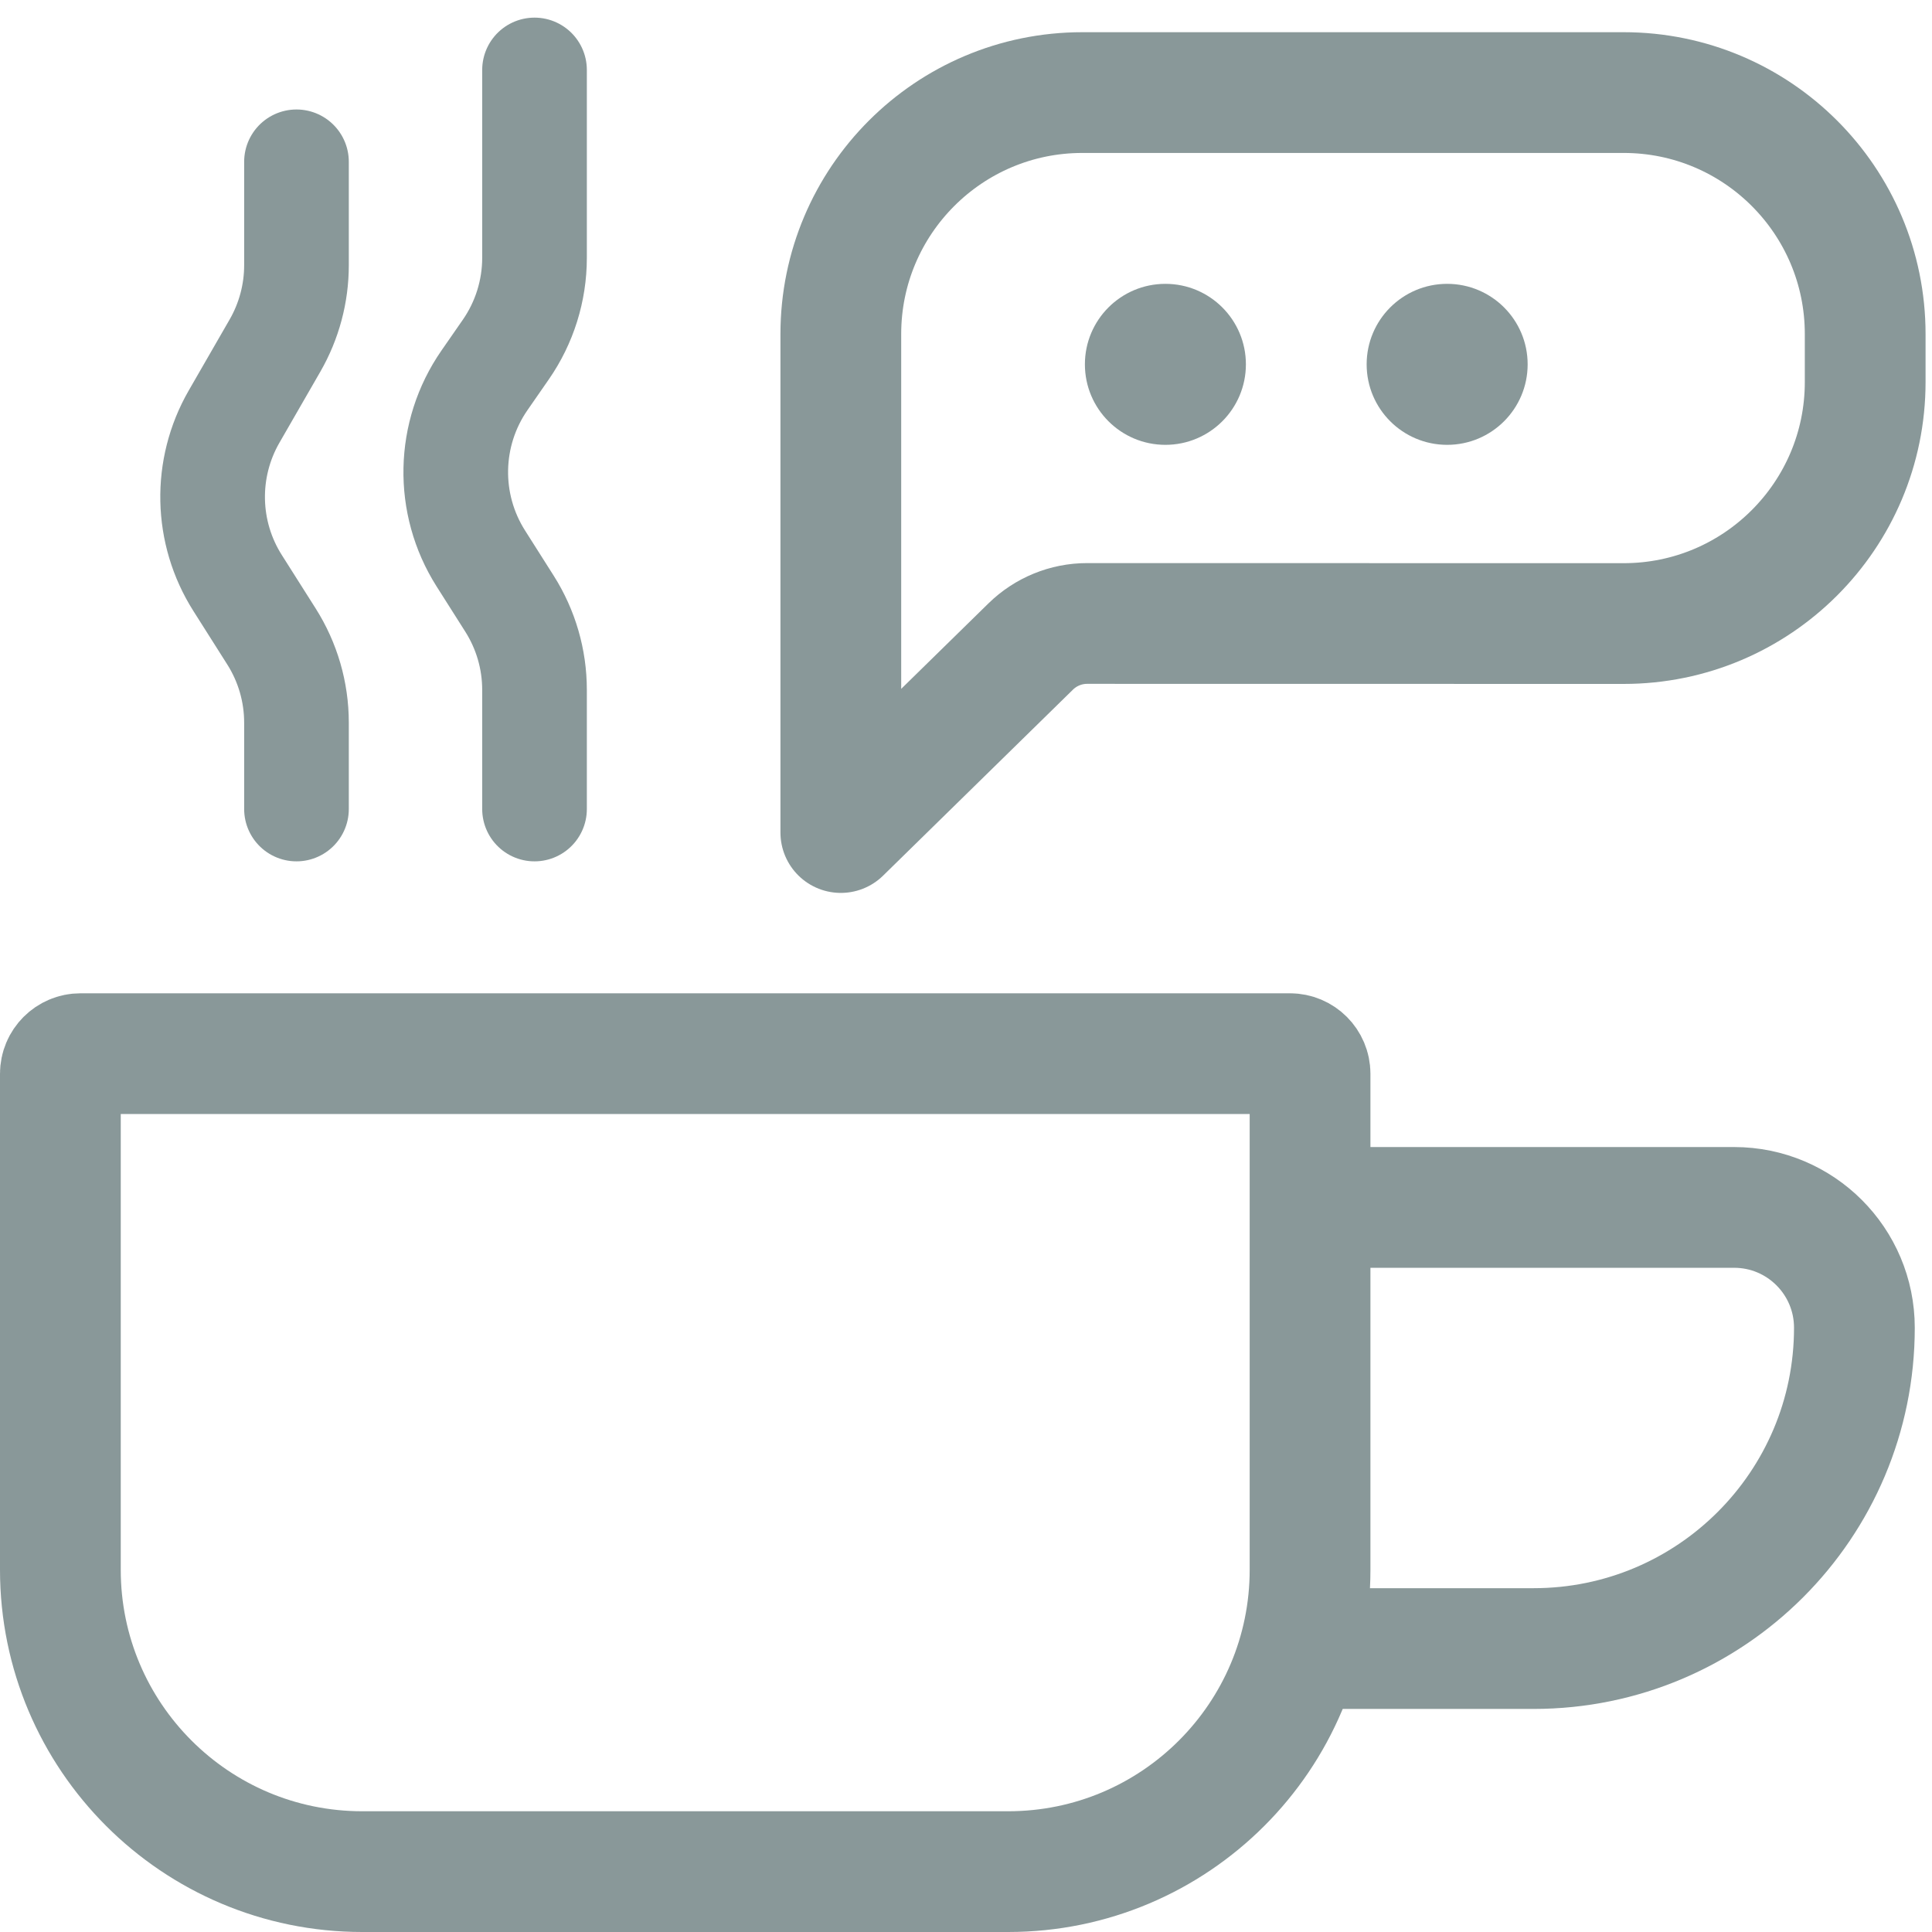
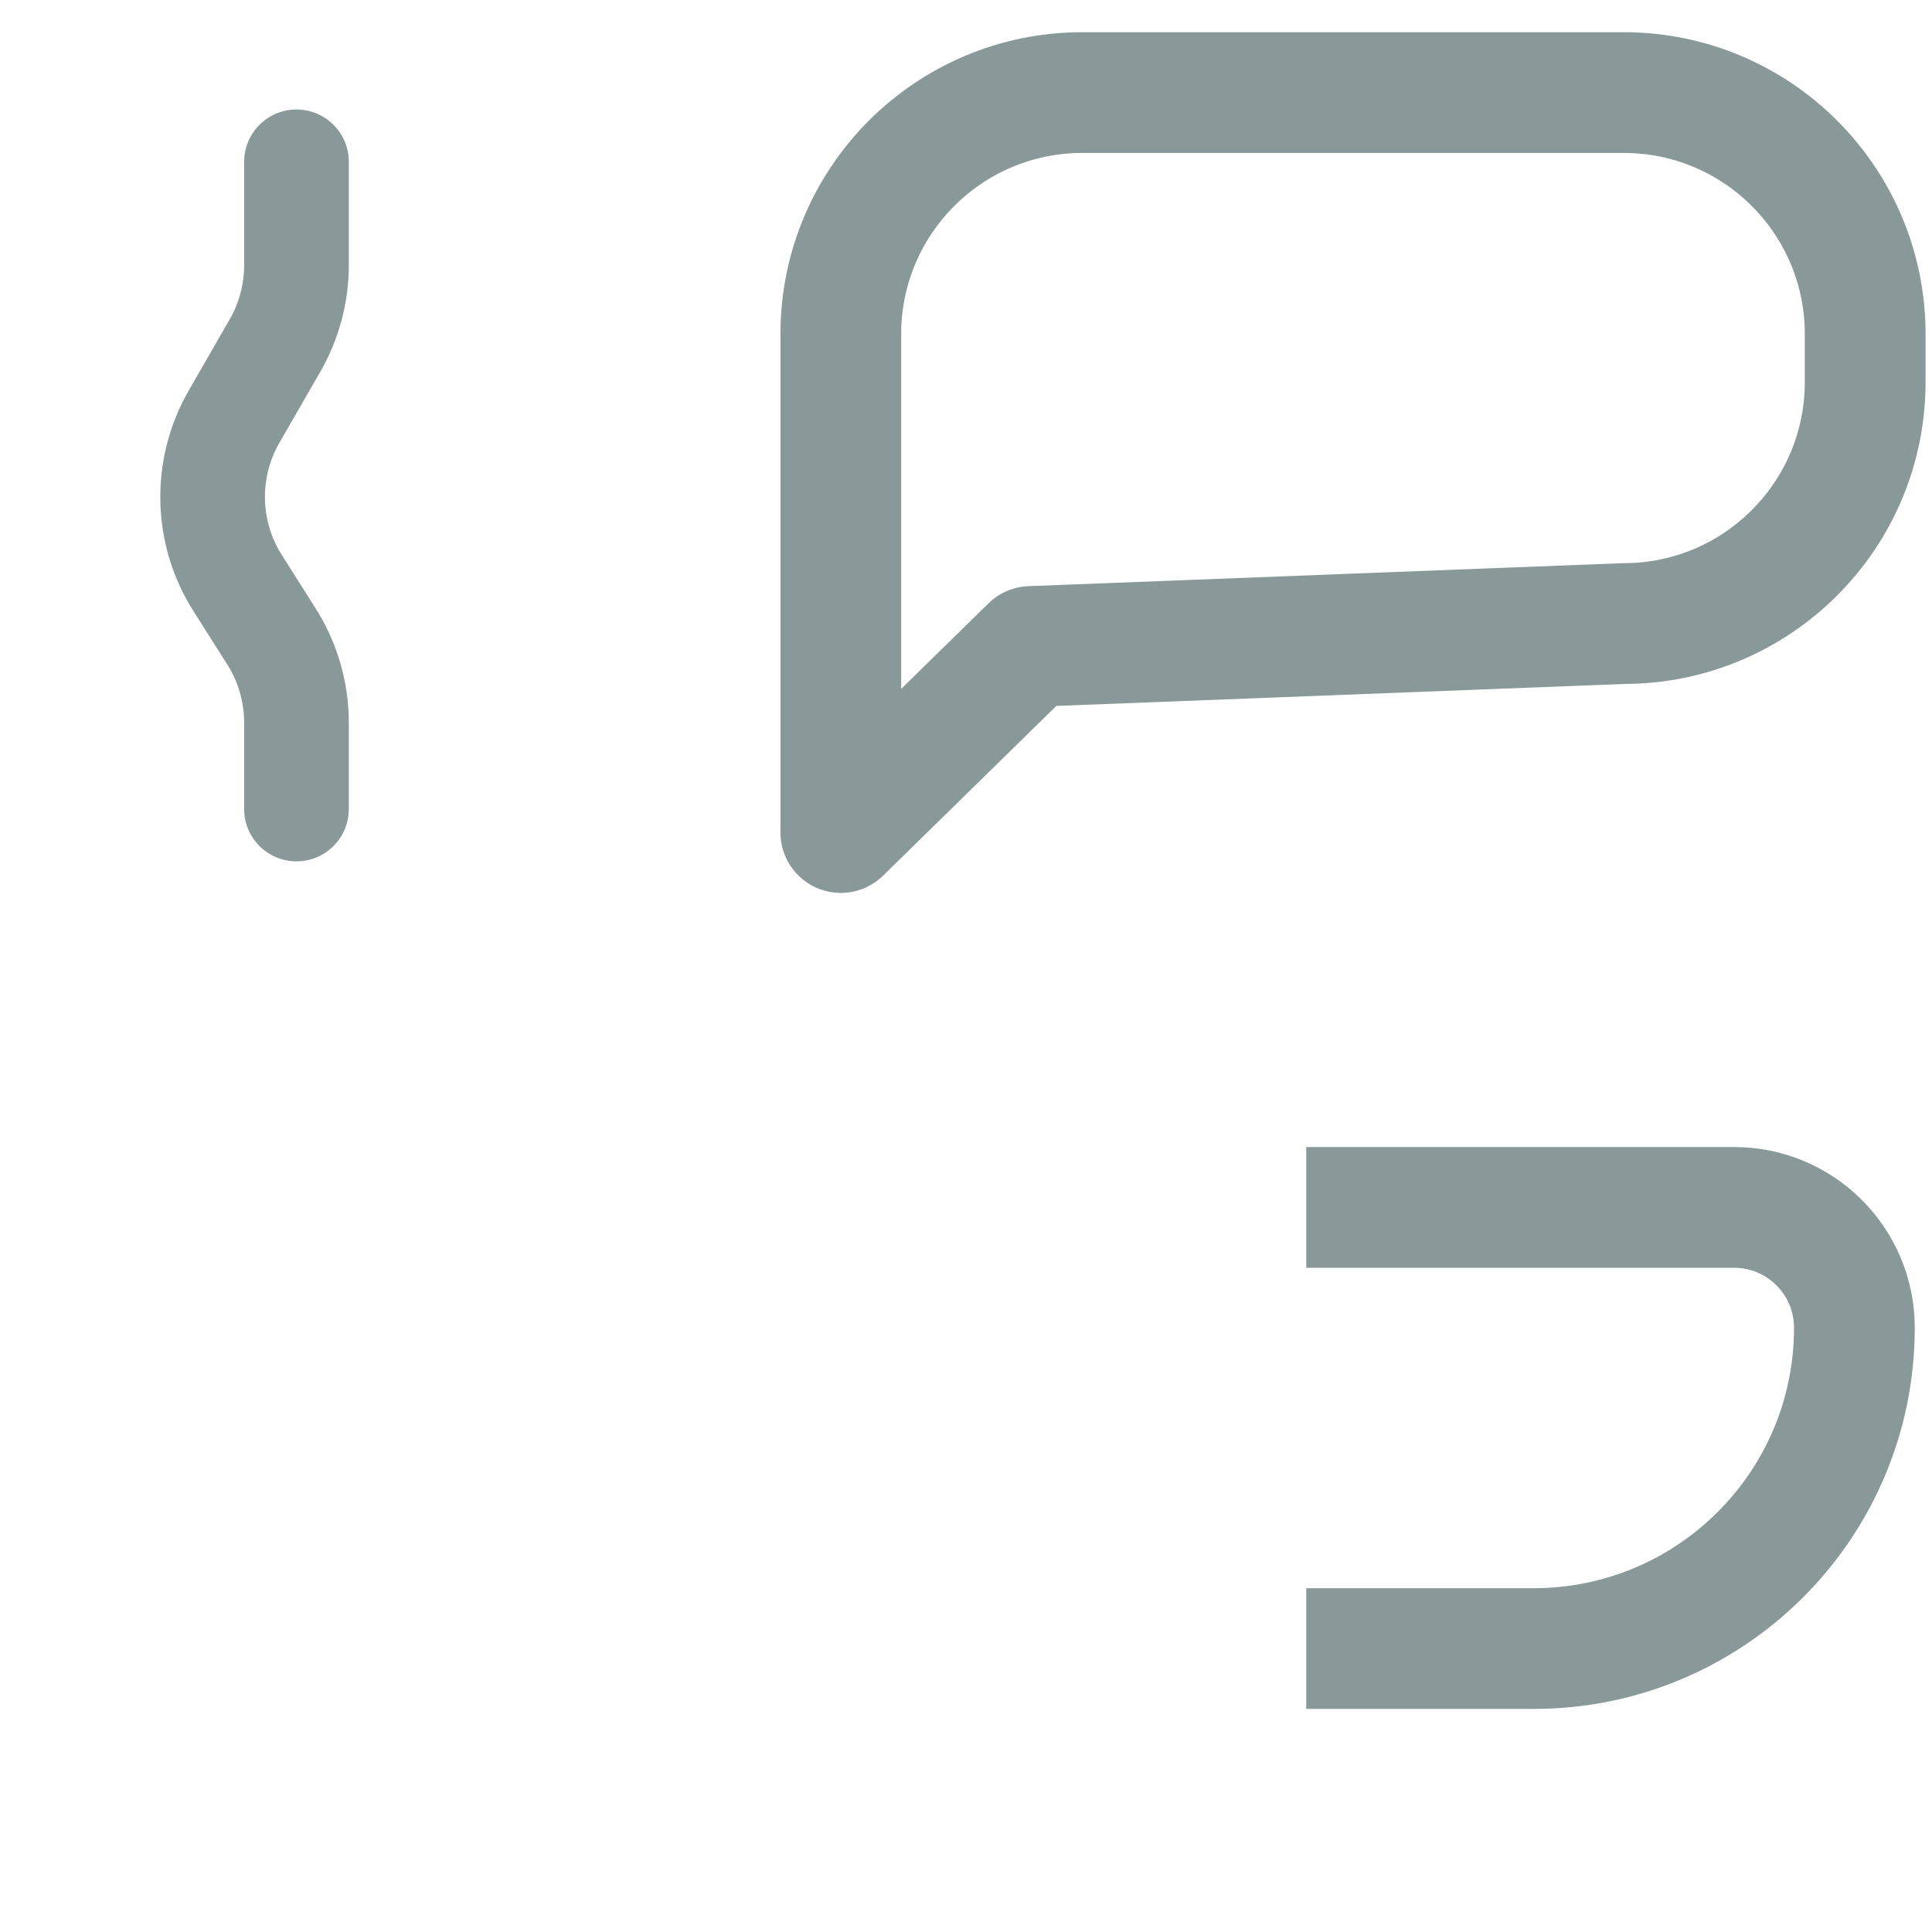
<svg xmlns="http://www.w3.org/2000/svg" width="24" height="24" viewBox="0 0 24 24" fill="none">
-   <path d="M0.75 13.339C0.75 13.201 0.862 13.089 1 13.089H16.024C16.162 13.089 16.274 13.201 16.274 13.339V19.5C16.274 21.571 14.595 23.25 12.524 23.25H4.5C2.429 23.25 0.75 21.571 0.75 19.5V13.339Z" stroke="#899899" stroke-width="1.5" />
  <path d="M16.227 14.999H21.542C22.367 14.999 23.036 15.668 23.036 16.494V16.494C23.036 18.695 21.252 20.479 19.051 20.479H16.227" stroke="#899899" stroke-width="1.5" />
-   <path d="M10.445 4.15L10.445 10.342L12.804 8.031C12.991 7.848 13.242 7.745 13.504 7.745L20.17 7.746C21.827 7.746 23.17 6.402 23.17 4.746V4.15C23.17 2.493 21.827 1.15 20.17 1.15L13.445 1.15C11.789 1.15 10.445 2.493 10.445 4.15Z" stroke="#899899" stroke-width="1.5" stroke-linejoin="round" />
-   <path d="M6.64 0.869V3.203C6.64 3.611 6.515 4.009 6.283 4.343L6.018 4.725C5.56 5.386 5.542 6.257 5.972 6.936L6.329 7.499C6.532 7.819 6.64 8.19 6.64 8.57V10.05" stroke="#899899" stroke-width="1.3" stroke-linecap="round" />
+   <path d="M10.445 4.15L10.445 10.342L12.804 8.031L20.17 7.746C21.827 7.746 23.17 6.402 23.17 4.746V4.15C23.17 2.493 21.827 1.15 20.17 1.15L13.445 1.15C11.789 1.15 10.445 2.493 10.445 4.15Z" stroke="#899899" stroke-width="1.5" stroke-linejoin="round" />
  <path d="M3.683 2.01L3.683 3.295C3.683 3.645 3.591 3.989 3.416 4.293L2.908 5.175C2.537 5.819 2.554 6.616 2.952 7.243L3.372 7.906C3.575 8.226 3.683 8.597 3.683 8.977V10.05" stroke="#899899" stroke-width="1.3" stroke-linecap="round" />
-   <circle cx="14.477" cy="4.526" r="1" fill="#899899" />
-   <circle cx="17.977" cy="4.526" r="1" fill="#899899" />
</svg>